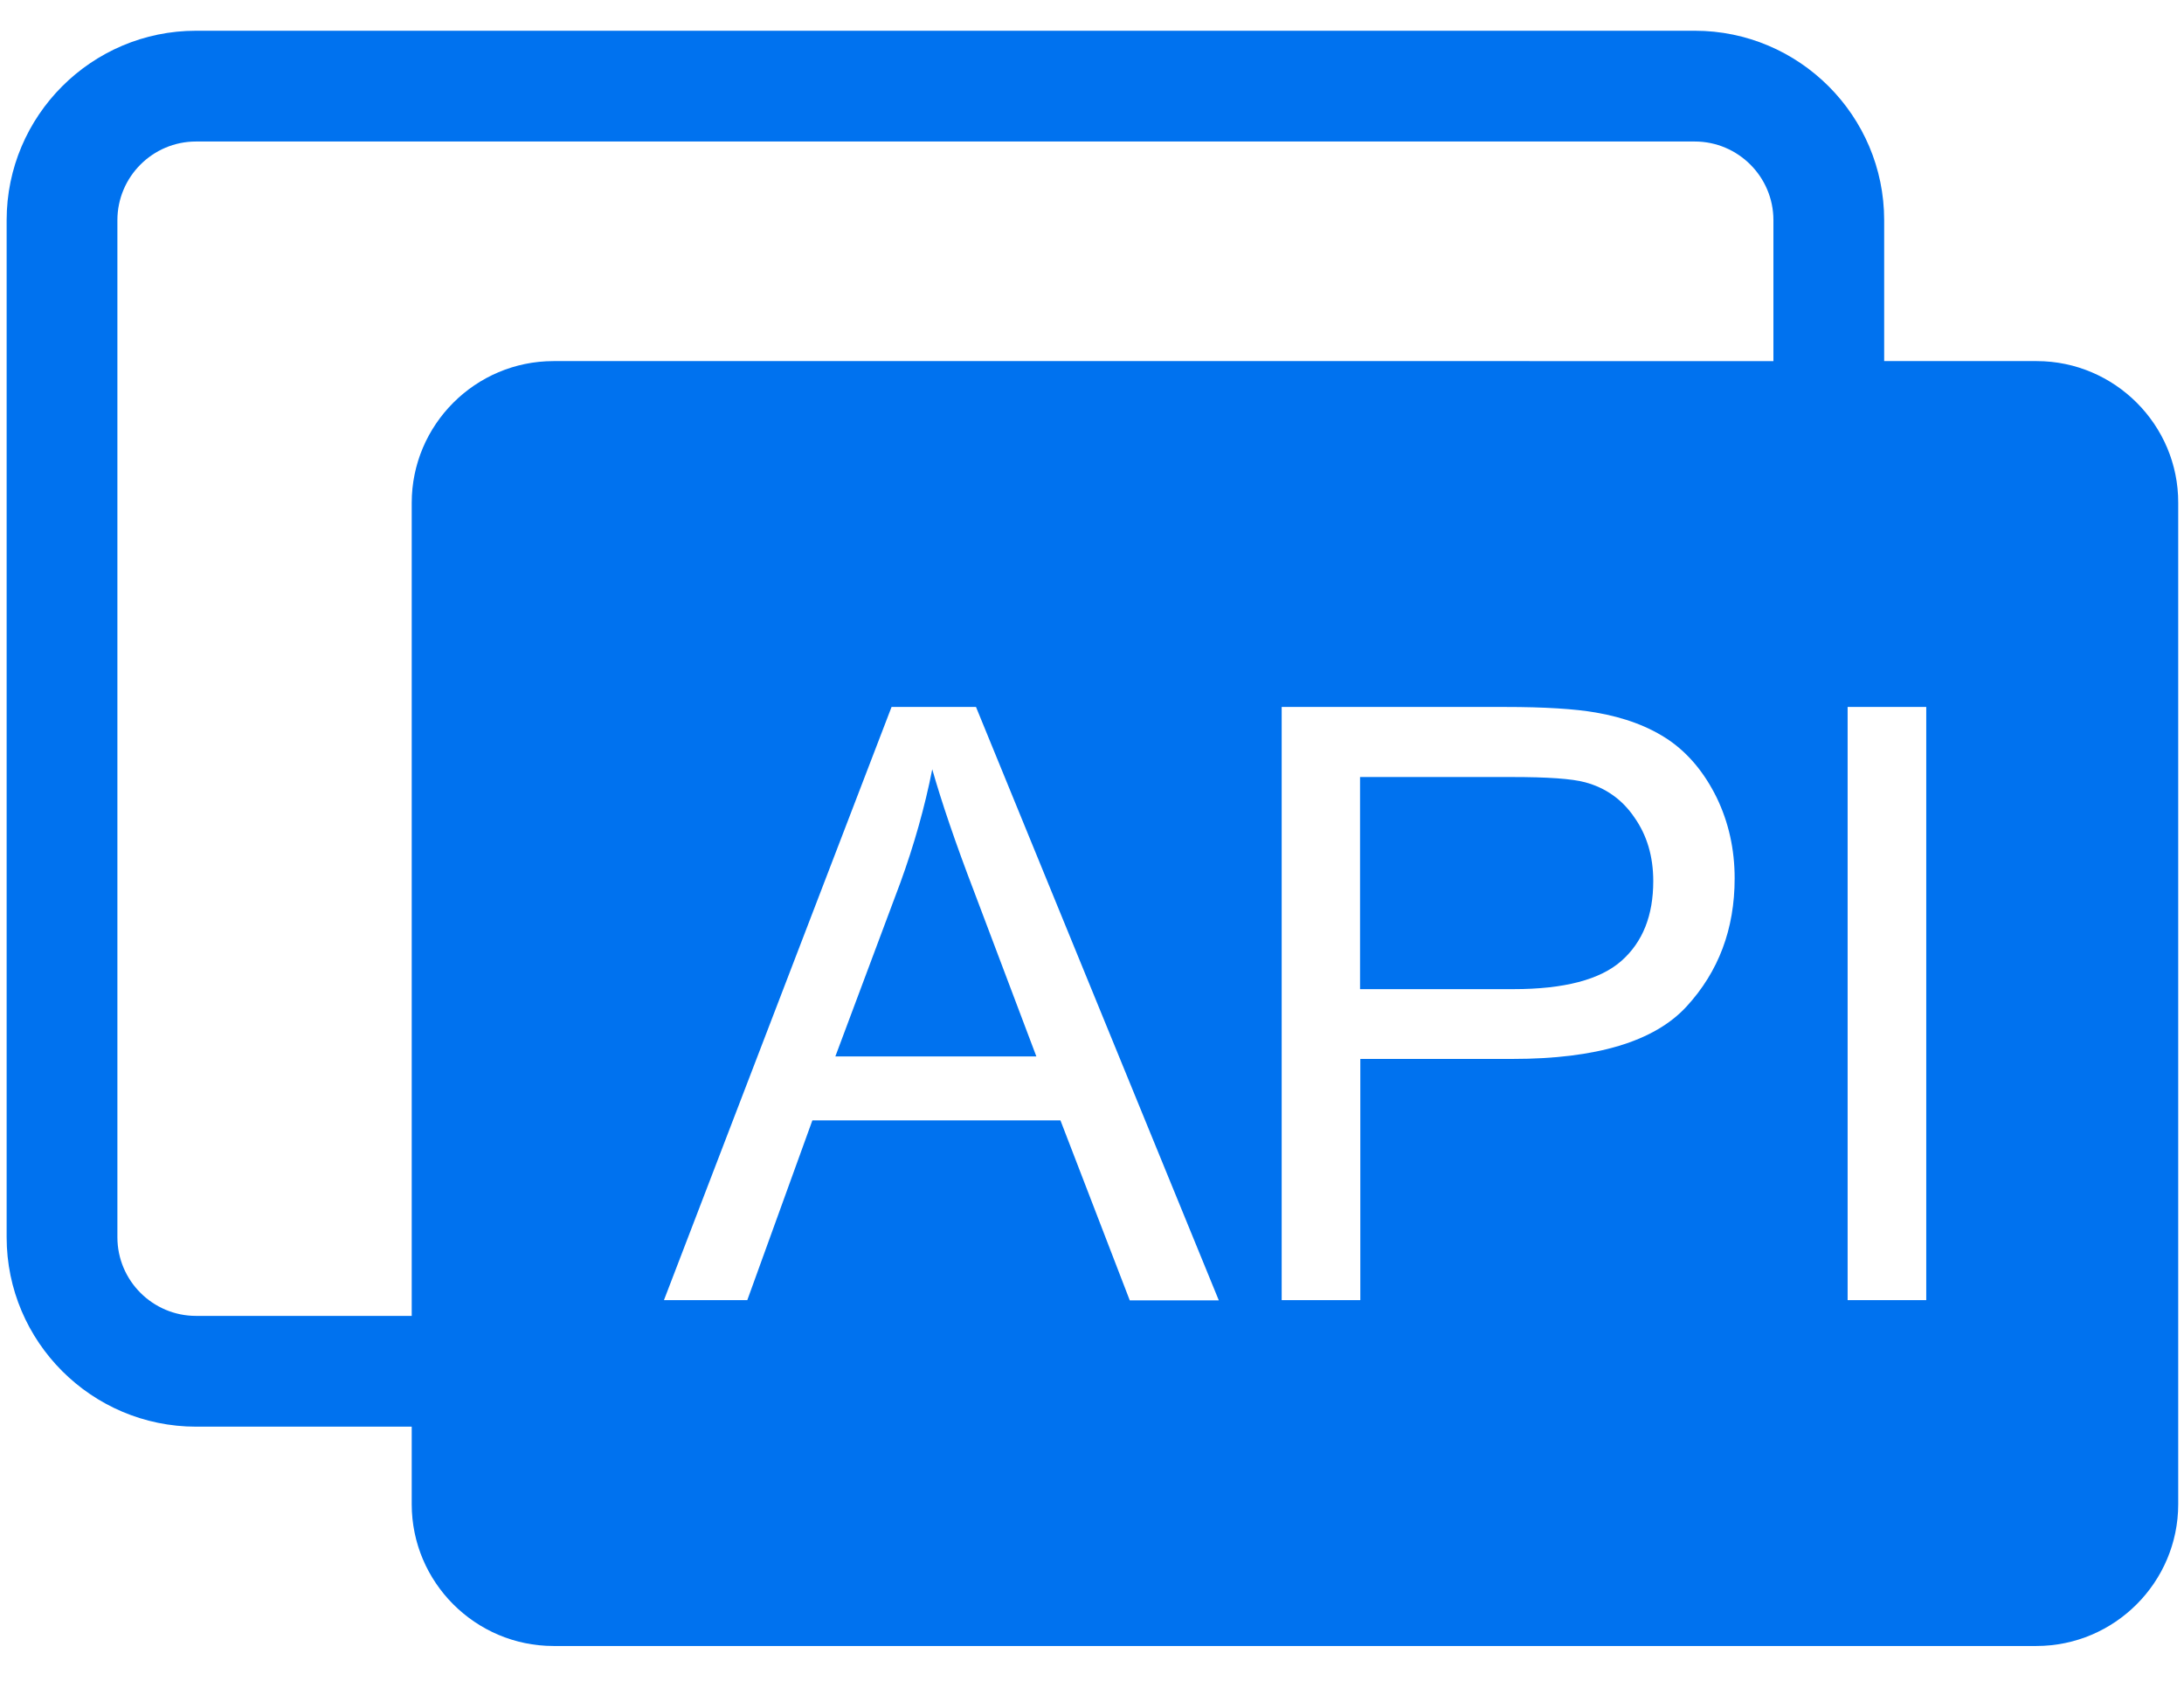
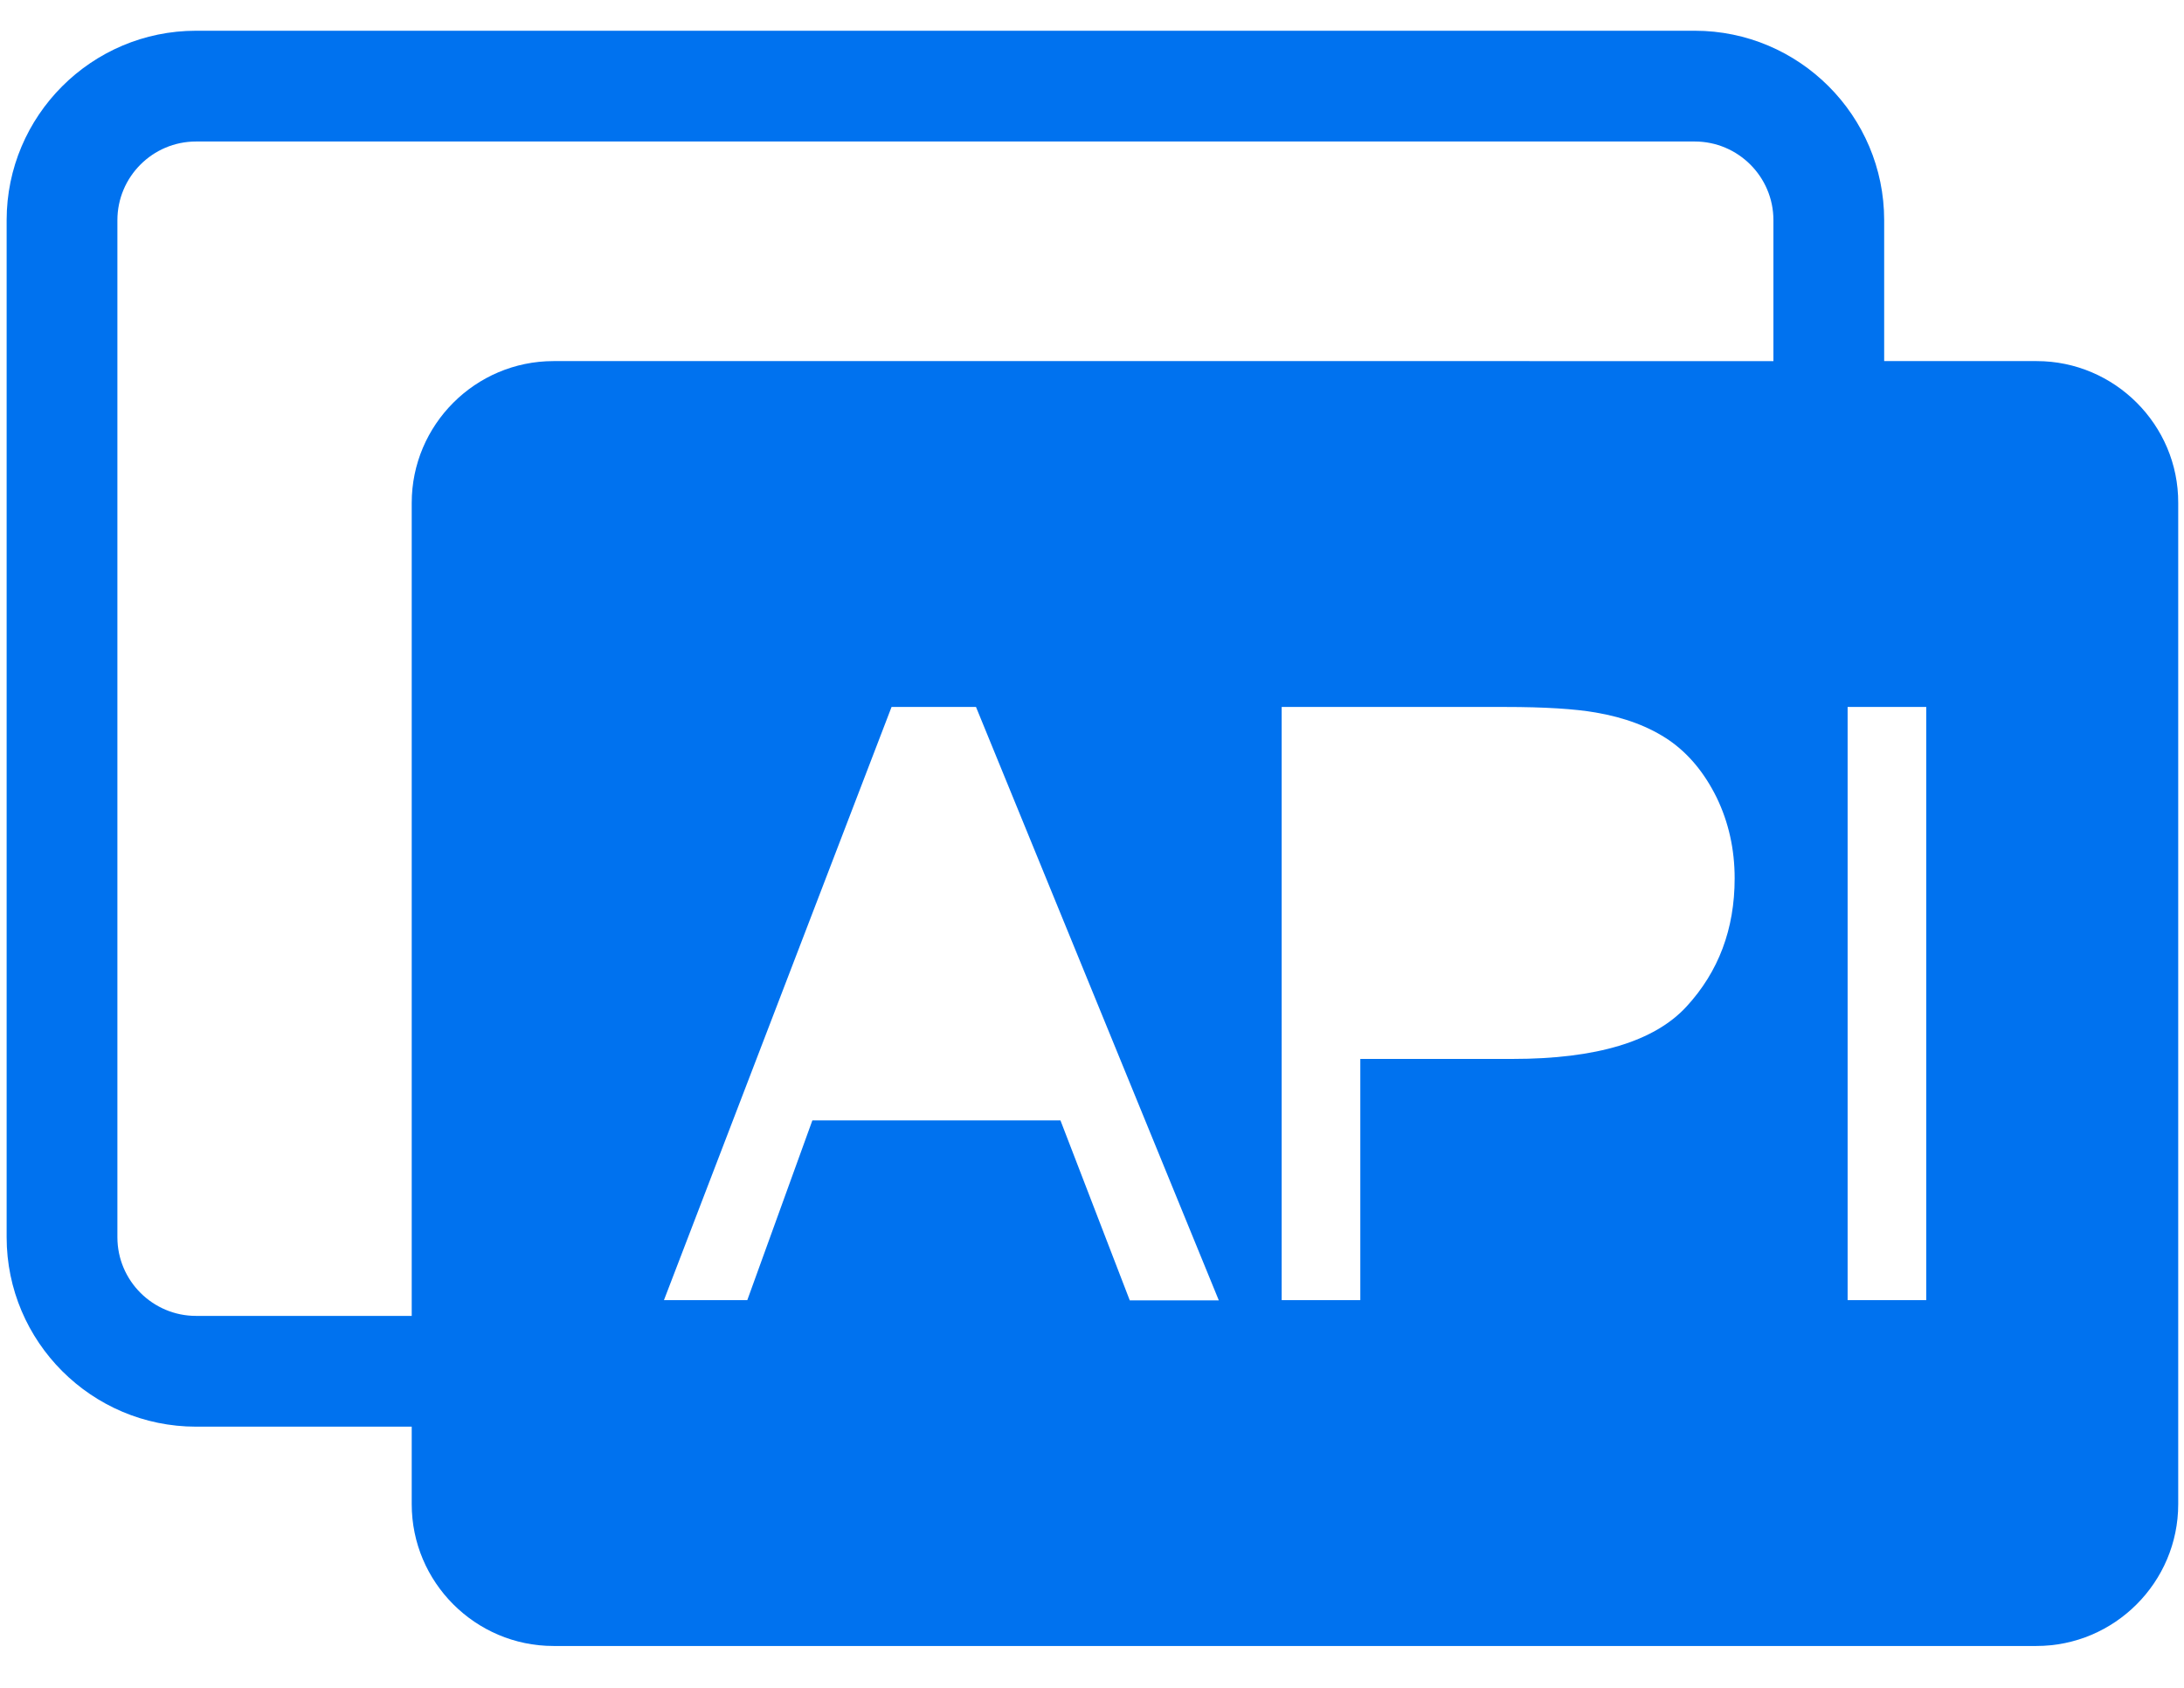
<svg xmlns="http://www.w3.org/2000/svg" t="1711004382001" class="icon" viewBox="0 0 1325 1024" version="1.1" p-id="3676" width="62.109" height="48">
-   <path d="M565.585 466.646c-4.535 23.013-11.087 46.026-19.318 68.703l-39.475 105.491h121.953l-37.627-99.612c-11.591-30.236-19.99-55.097-25.533-74.583zM961.68 474.541c-8.063-2.184-22.845-3.192-44.514-3.192h-92.052v128.672h93.06c30.74 0 52.577-5.711 65.512-17.134 12.934-11.423 19.318-27.549 19.318-48.378 0-15.118-3.864-27.885-11.423-38.635-7.391-10.919-17.47-17.974-29.9-21.333z" p-id="3677" fill="#0072ef" />
  <path d="M1235.654 219.045h-92.556V133.543c0-63.328-51.57-114.898-114.898-114.898H118.929c-63.328 0-114.898 51.57-114.898 114.898v616.987c0 63.328 51.57 114.898 114.898 114.898h130.856v47.034c0 47.37 38.635 86.005 86.005 86.005h899.696c47.37 0 86.005-38.635 86.005-86.005V305.05c0.168-47.37-38.635-86.005-85.837-86.005zM685.354 788.661l-41.995-109.018h-150.509l-39.475 109.018h-50.562L540.892 428.85h51.234l147.318 359.979H685.354z m337.806-178.058c-19.486 21.165-54.593 31.748-105.491 31.748h-92.388v146.31h-47.706V428.85h135.727c23.853 0 42.163 1.176 54.761 3.36 17.638 3.024 32.42 8.567 44.514 16.798 11.927 8.231 21.501 19.822 28.892 34.772 7.223 14.95 10.919 31.244 10.919 49.05 0 30.74-9.743 56.609-29.228 77.774z m52.745-391.559H335.79c-47.37 0-86.005 38.635-86.005 86.005v493.186H118.929c-26.205 0-47.706-21.333-47.706-47.706V133.543c0-26.205 21.333-47.706 47.706-47.706h909.27c26.205 0 47.706 21.333 47.706 47.706v85.501z m92.724 569.617h-47.706V428.85h47.706v359.811z" p-id="3678" fill="#0072ef" />
</svg>